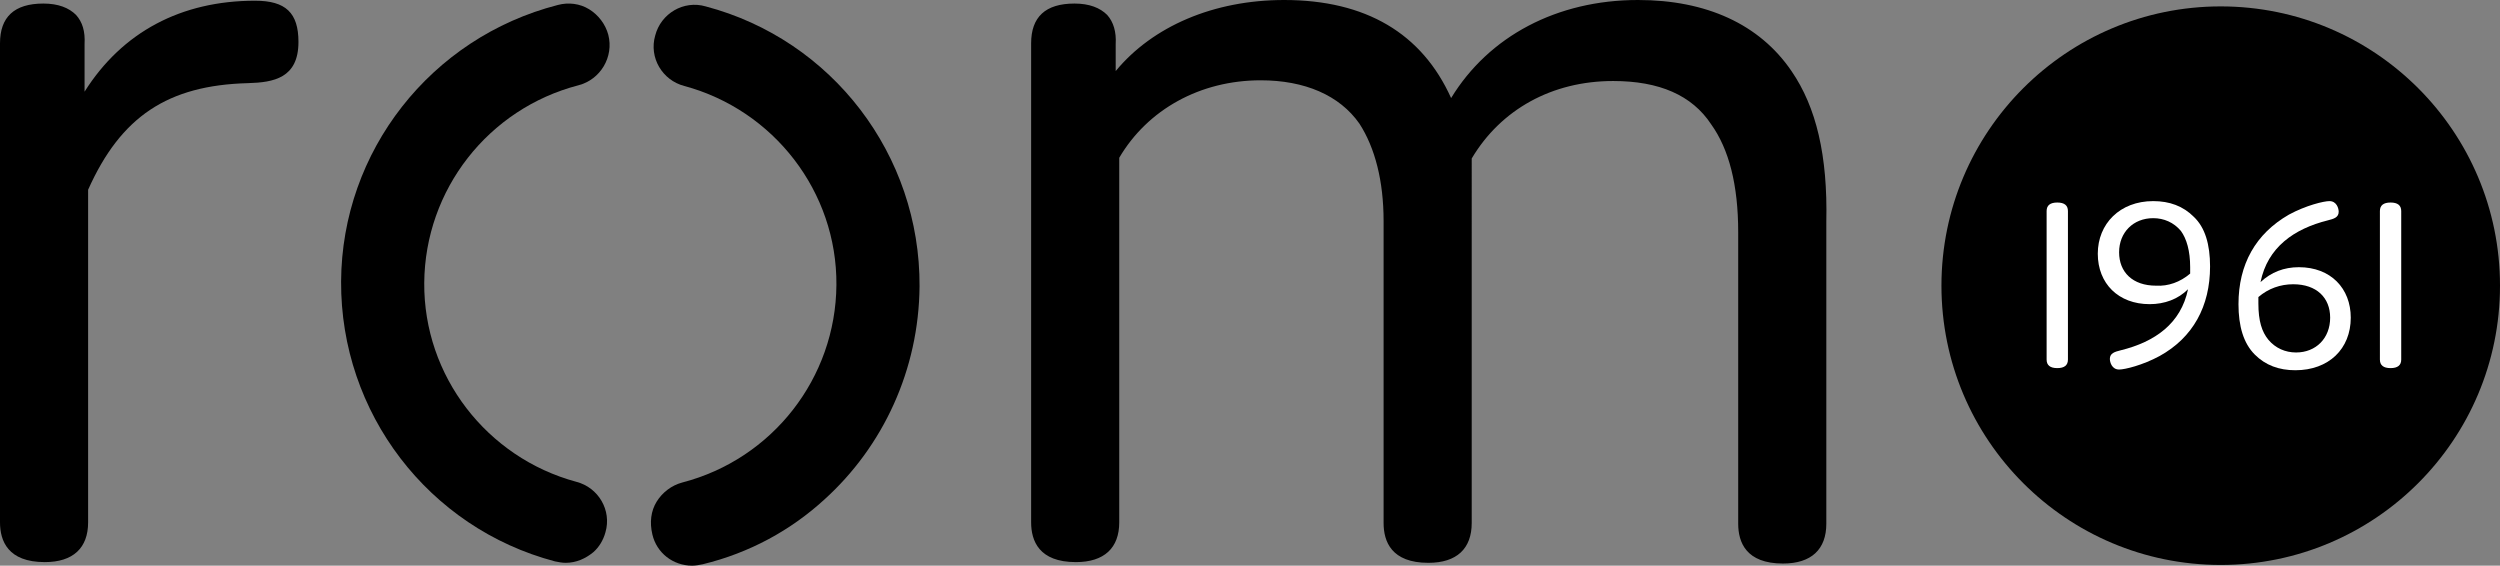
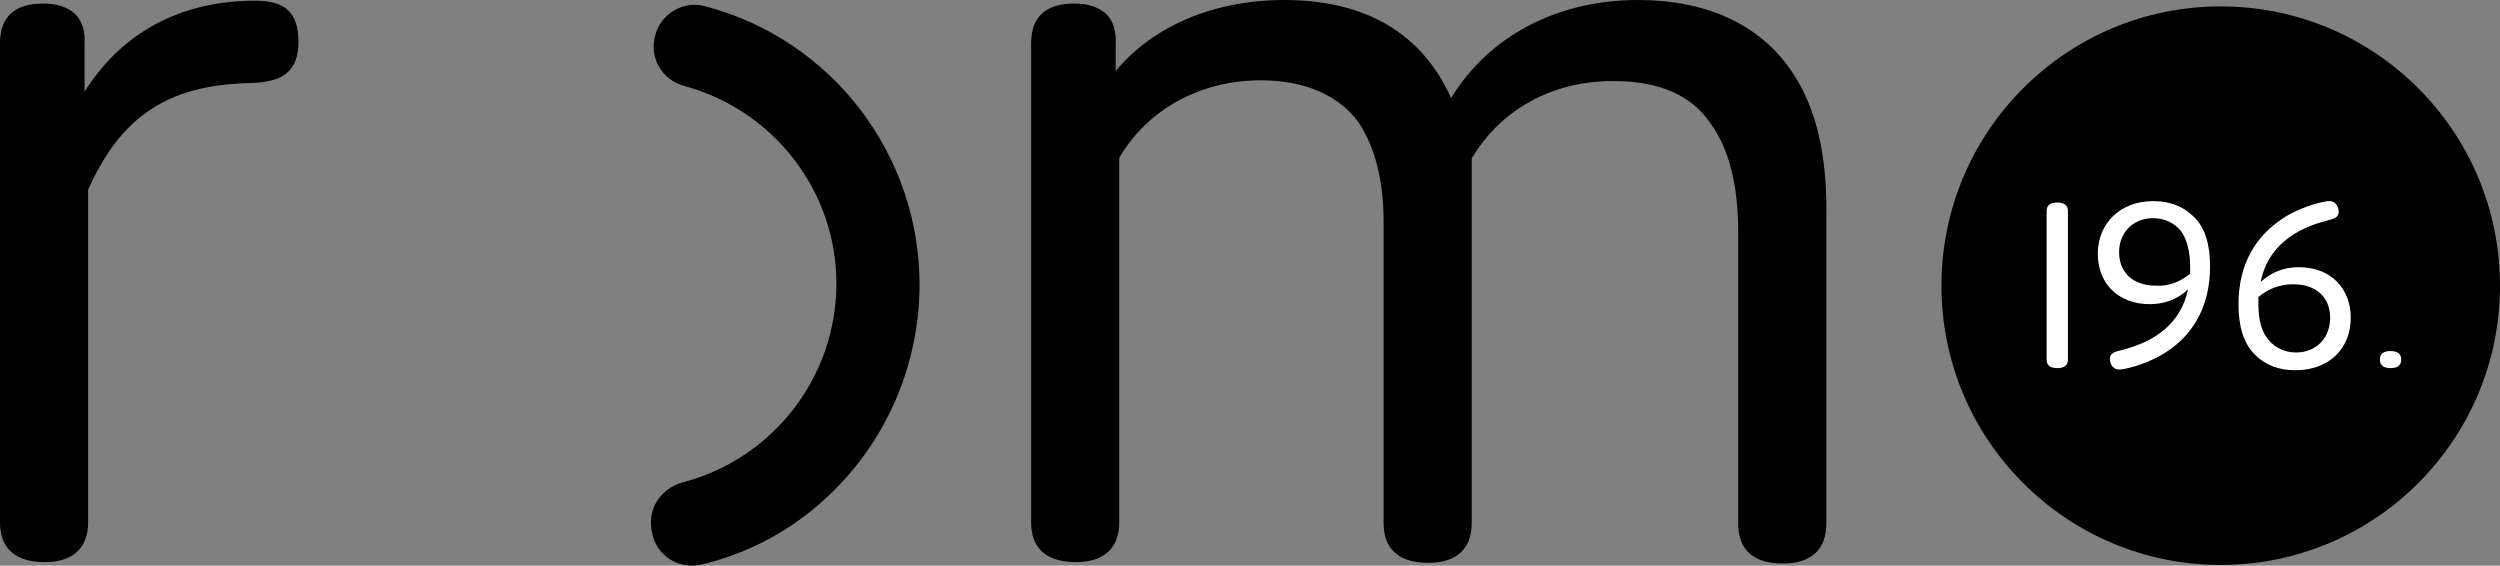
<svg xmlns="http://www.w3.org/2000/svg" id="Ebene_1" data-name="Ebene 1" viewBox="0 0 351.8 79.6">
  <rect x="0" y="0" width="351.8" height="79.6" fill="#808080" stroke="none" />
  <defs>
    <style> .cls-1, .cls-2 { stroke-width: 0px; } .cls-2 { fill: #fff; } </style>
  </defs>
  <path class="cls-1" d="m35.9.1C25.5.1,17.2,4.5,11.9,12.9v-6.7c.1-1.8-.3-3.1-1.2-4.1-1-1-2.5-1.6-4.6-1.6C2,.5,0,2.4,0,6.1v67.4c0,2.6,1.1,5.6,6.3,5.6,4,0,6.1-2,6.1-5.6V26.7c4.6-10.3,11.2-14.7,22.5-15,3.6-.1,7.1-.7,7.1-5.8,0-4.1-1.8-5.8-6.1-5.8Z" />
  <path class="cls-1" d="m252.1,10c-4.5-6.6-12-10-21.6-10-11.4,0-21,5.1-26.3,13.8-4.1-9.1-12-13.8-23.5-13.8-9.9,0-18.5,3.7-23.7,10v-3.8c.1-1.7-.3-3.1-1.2-4.1-1-1-2.5-1.6-4.6-1.6-4.1,0-6.1,1.9-6.1,5.6v67.4c0,2.6,1.1,5.6,6.3,5.6,4,0,6.1-2,6.1-5.6V22.2c4-6.8,11.4-10.9,19.9-10.9,6.2,0,11.1,2.1,13.9,6.1,2.2,3.4,3.4,8.1,3.4,13.7v42.5c0,2.6,1.1,5.6,6.3,5.6,4,0,6.1-2,6.1-5.6V22.3c4.1-6.9,11.3-10.9,19.9-10.9,6.5,0,11.1,2,13.8,6.1,2.5,3.5,3.8,8.5,3.8,15.2v41c0,2.6,1.1,5.6,6.3,5.6,4,0,6.1-2,6.1-5.6V31.2c.2-9.3-1.4-16.1-4.9-21.2Z" />
  <g>
    <path class="cls-1" d="m92.4,70.6c.8-1.3,2.1-2.3,3.6-2.7,12.7-3.3,21.6-14.7,21.7-27.8.1-13.1-8.8-24.6-21.4-28-3.1-.8-5-4-4.1-7.1C93,1.9,96.2,0,99.3.9c17.8,4.7,30.2,20.9,30.1,39.4-.1,11.7-5.1,22.5-13.4,30-4.7,4.3-10.5,7.5-17.1,9.1-.5.1-1,.2-1.5.2h0c-2.7,0-5-1.8-5.6-4.4-.4-1.7-.2-3.3.6-4.6Z" />
-     <path class="cls-1" d="m78.5.7c1.5-.4,3.1-.2,4.4.6,1.3.8,2.3,2.1,2.7,3.6.8,3.1-1.1,6.3-4.2,7.1-12.7,3.3-21.6,14.7-21.7,27.8-.1,13.1,8.8,24.6,21.4,28,3.1.8,5,4,4.1,7.1-.3,1.1-.9,2.1-1.7,2.8-1.1.9-2.4,1.5-3.9,1.5h0c-.5,0-1-.1-1.5-.2-17.8-4.7-30.2-20.9-30.1-39.4.1-18.3,12.6-34.3,30.5-38.9Z" />
  </g>
  <g>
    <circle class="cls-1" cx="312.5" cy="40.2" r="39.3" />
    <g>
      <path class="cls-2" d="m291,50.6c0,.8-.5,1.2-1.5,1.2s-1.5-.4-1.5-1.2v-20.9c0-.8.5-1.2,1.5-1.2s1.5.4,1.5,1.2v20.9Z" />
      <path class="cls-2" d="m311,37.5c0,5.6-2.4,10-7.1,12.6-2.4,1.3-4.9,1.9-5.7,1.9-1,0-1.3-1-1.3-1.5,0-.8.7-1,1.5-1.2,4.9-1.2,8.5-3.8,9.5-8.6-1.4,1.4-3.3,2.1-5.4,2.1-4.4,0-7.3-2.9-7.3-7.1s3.1-7.4,7.8-7.4c2.3,0,4.2.7,5.7,2.2,1.6,1.5,2.3,3.9,2.3,7Zm-2.8,1v-.9c0-2.3-.5-4-1.3-5.1-1-1.2-2.4-1.8-3.9-1.8-2.8,0-4.8,2-4.8,4.8s1.9,4.7,5.2,4.7c1.7.1,3.4-.5,4.8-1.7Z" />
      <path class="cls-2" d="m330.8,44.7c0,4.4-3.1,7.4-7.8,7.4-2.3,0-4.2-.7-5.7-2.2-1.6-1.6-2.3-4-2.3-7.1,0-5.6,2.4-9.9,7.1-12.6,2.4-1.3,4.9-1.9,5.7-1.9,1,0,1.3,1,1.3,1.5,0,.8-.7,1-1.5,1.2-4.8,1.2-8.5,3.8-9.5,8.7,1.5-1.4,3.3-2.1,5.4-2.1,4.5,0,7.3,3,7.3,7.1Zm-2.9,0c0-2.8-1.9-4.7-5.2-4.7-1.8,0-3.5.6-4.9,1.8v.9c0,2.5.5,4,1.4,5.1,1,1.2,2.4,1.8,3.9,1.8,2.8,0,4.8-2,4.8-4.9Z" />
-       <path class="cls-2" d="m337.9,50.6c0,.8-.5,1.2-1.5,1.2s-1.5-.4-1.5-1.2v-20.9c0-.8.5-1.2,1.5-1.2s1.5.4,1.5,1.2v20.9Z" />
+       <path class="cls-2" d="m337.9,50.6c0,.8-.5,1.2-1.5,1.2s-1.5-.4-1.5-1.2c0-.8.5-1.2,1.5-1.2s1.5.4,1.5,1.2v20.9Z" />
    </g>
  </g>
</svg>